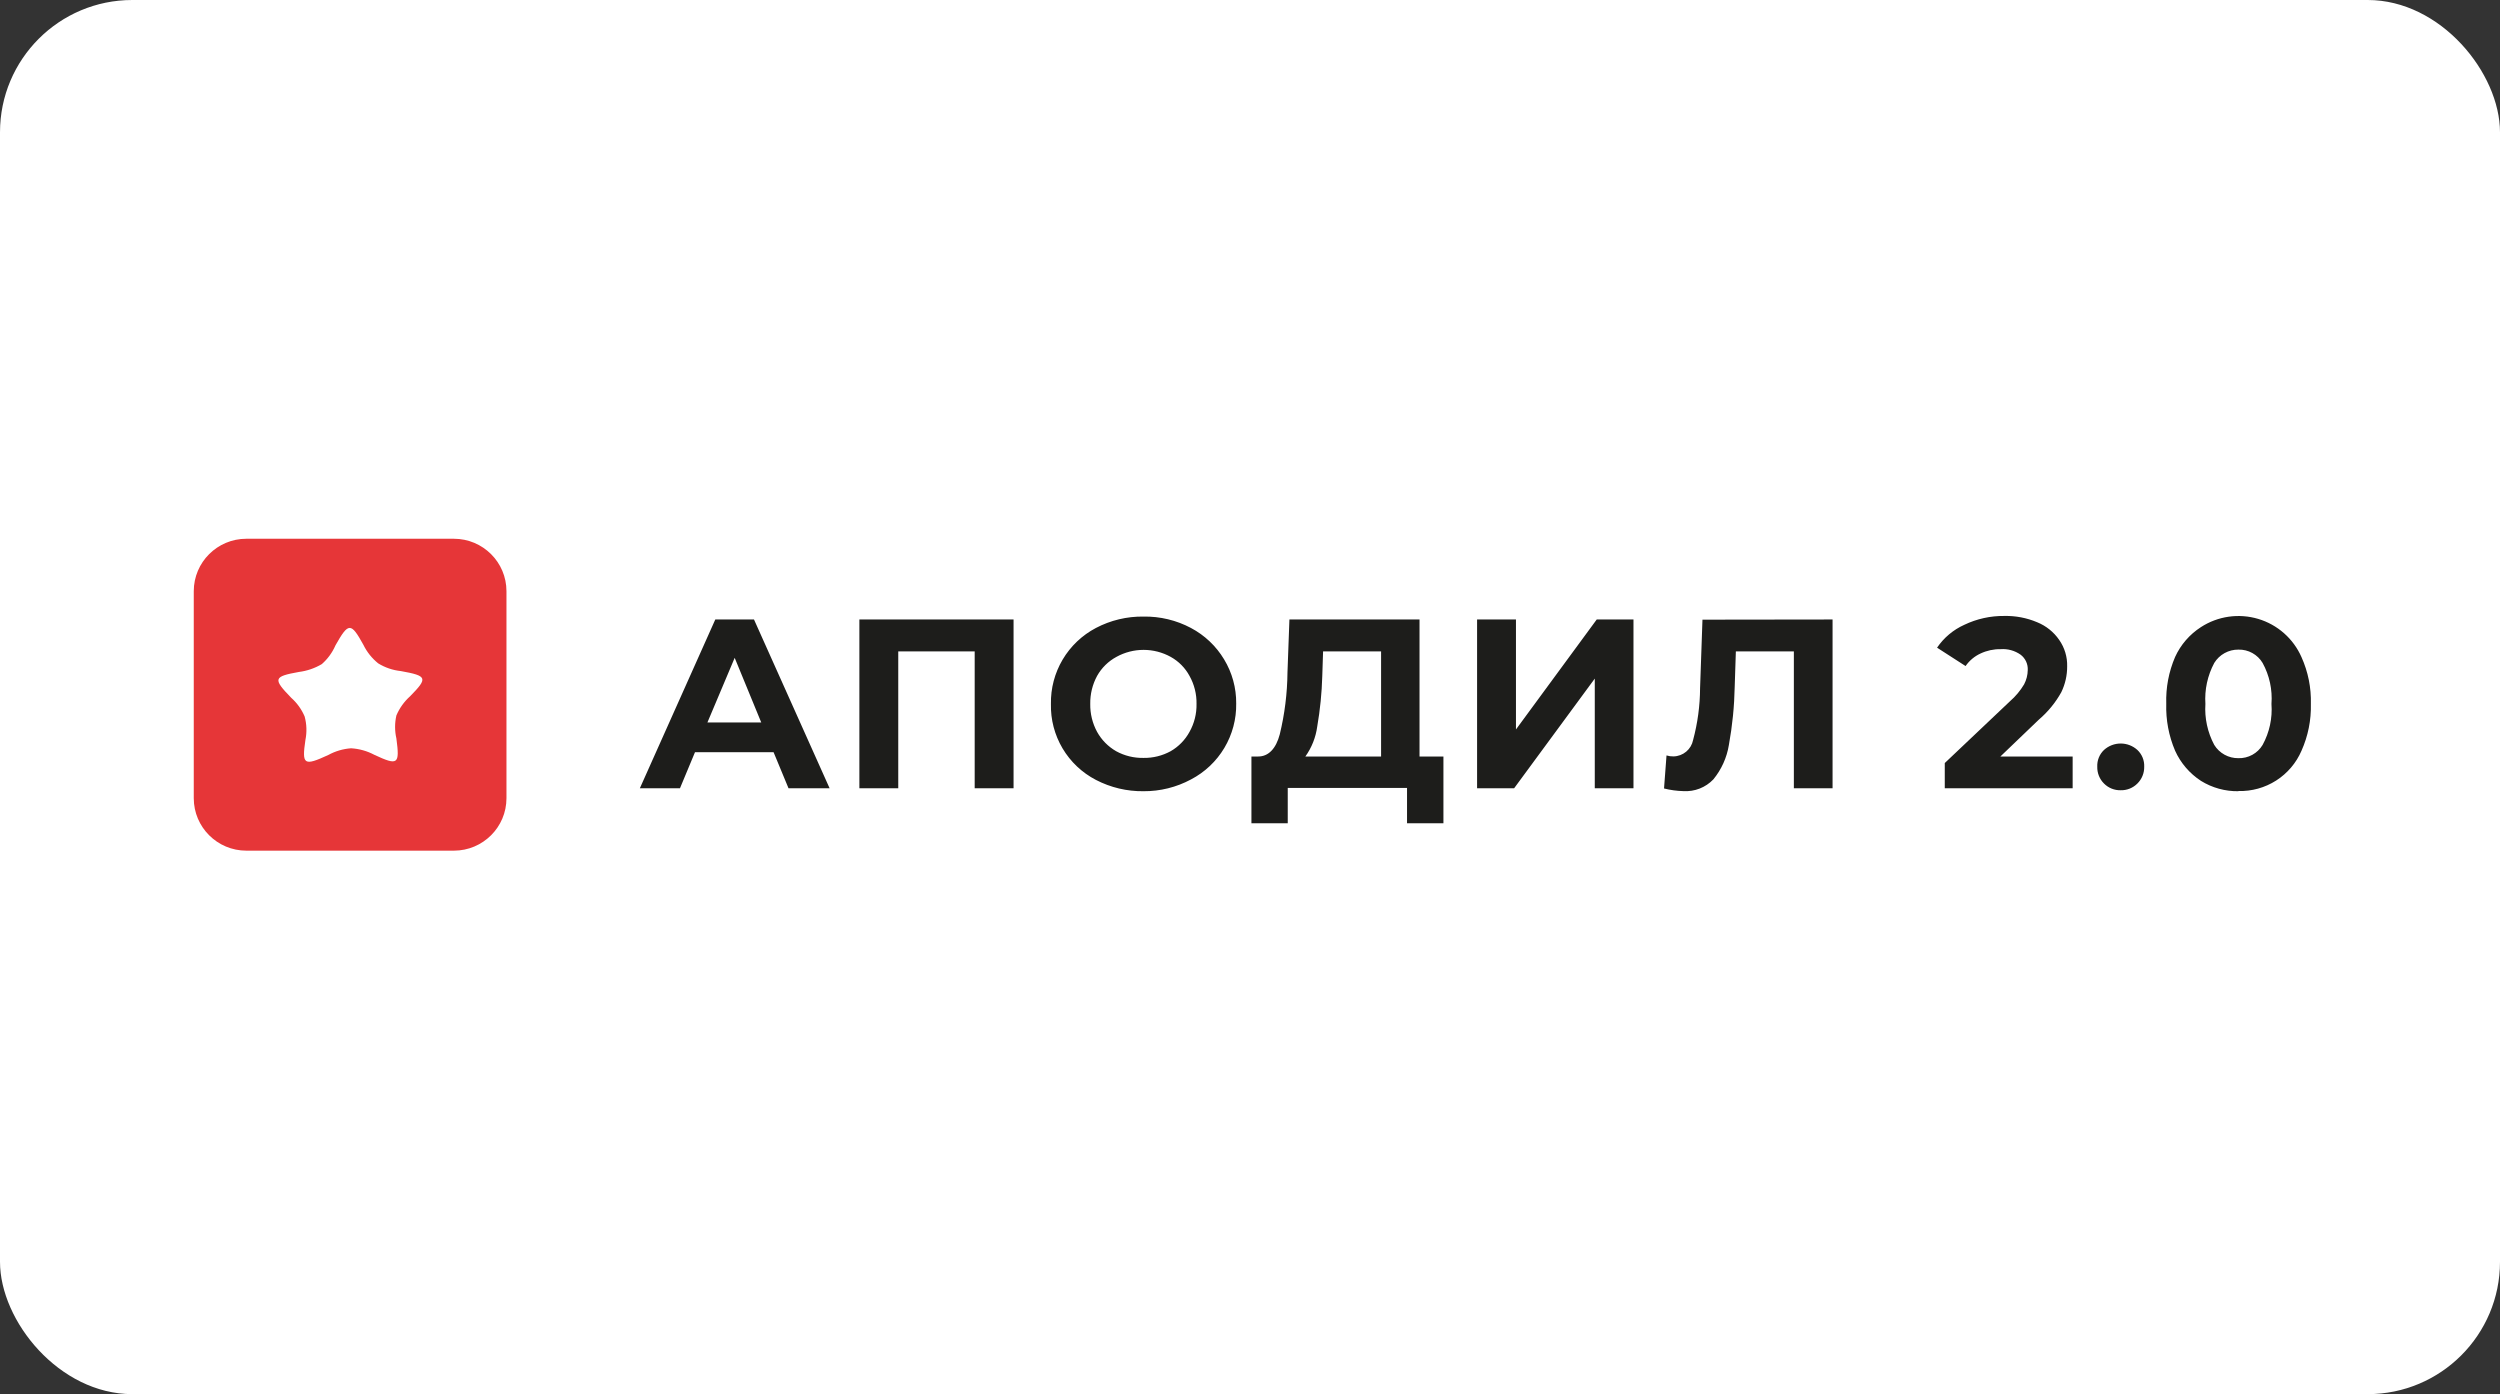
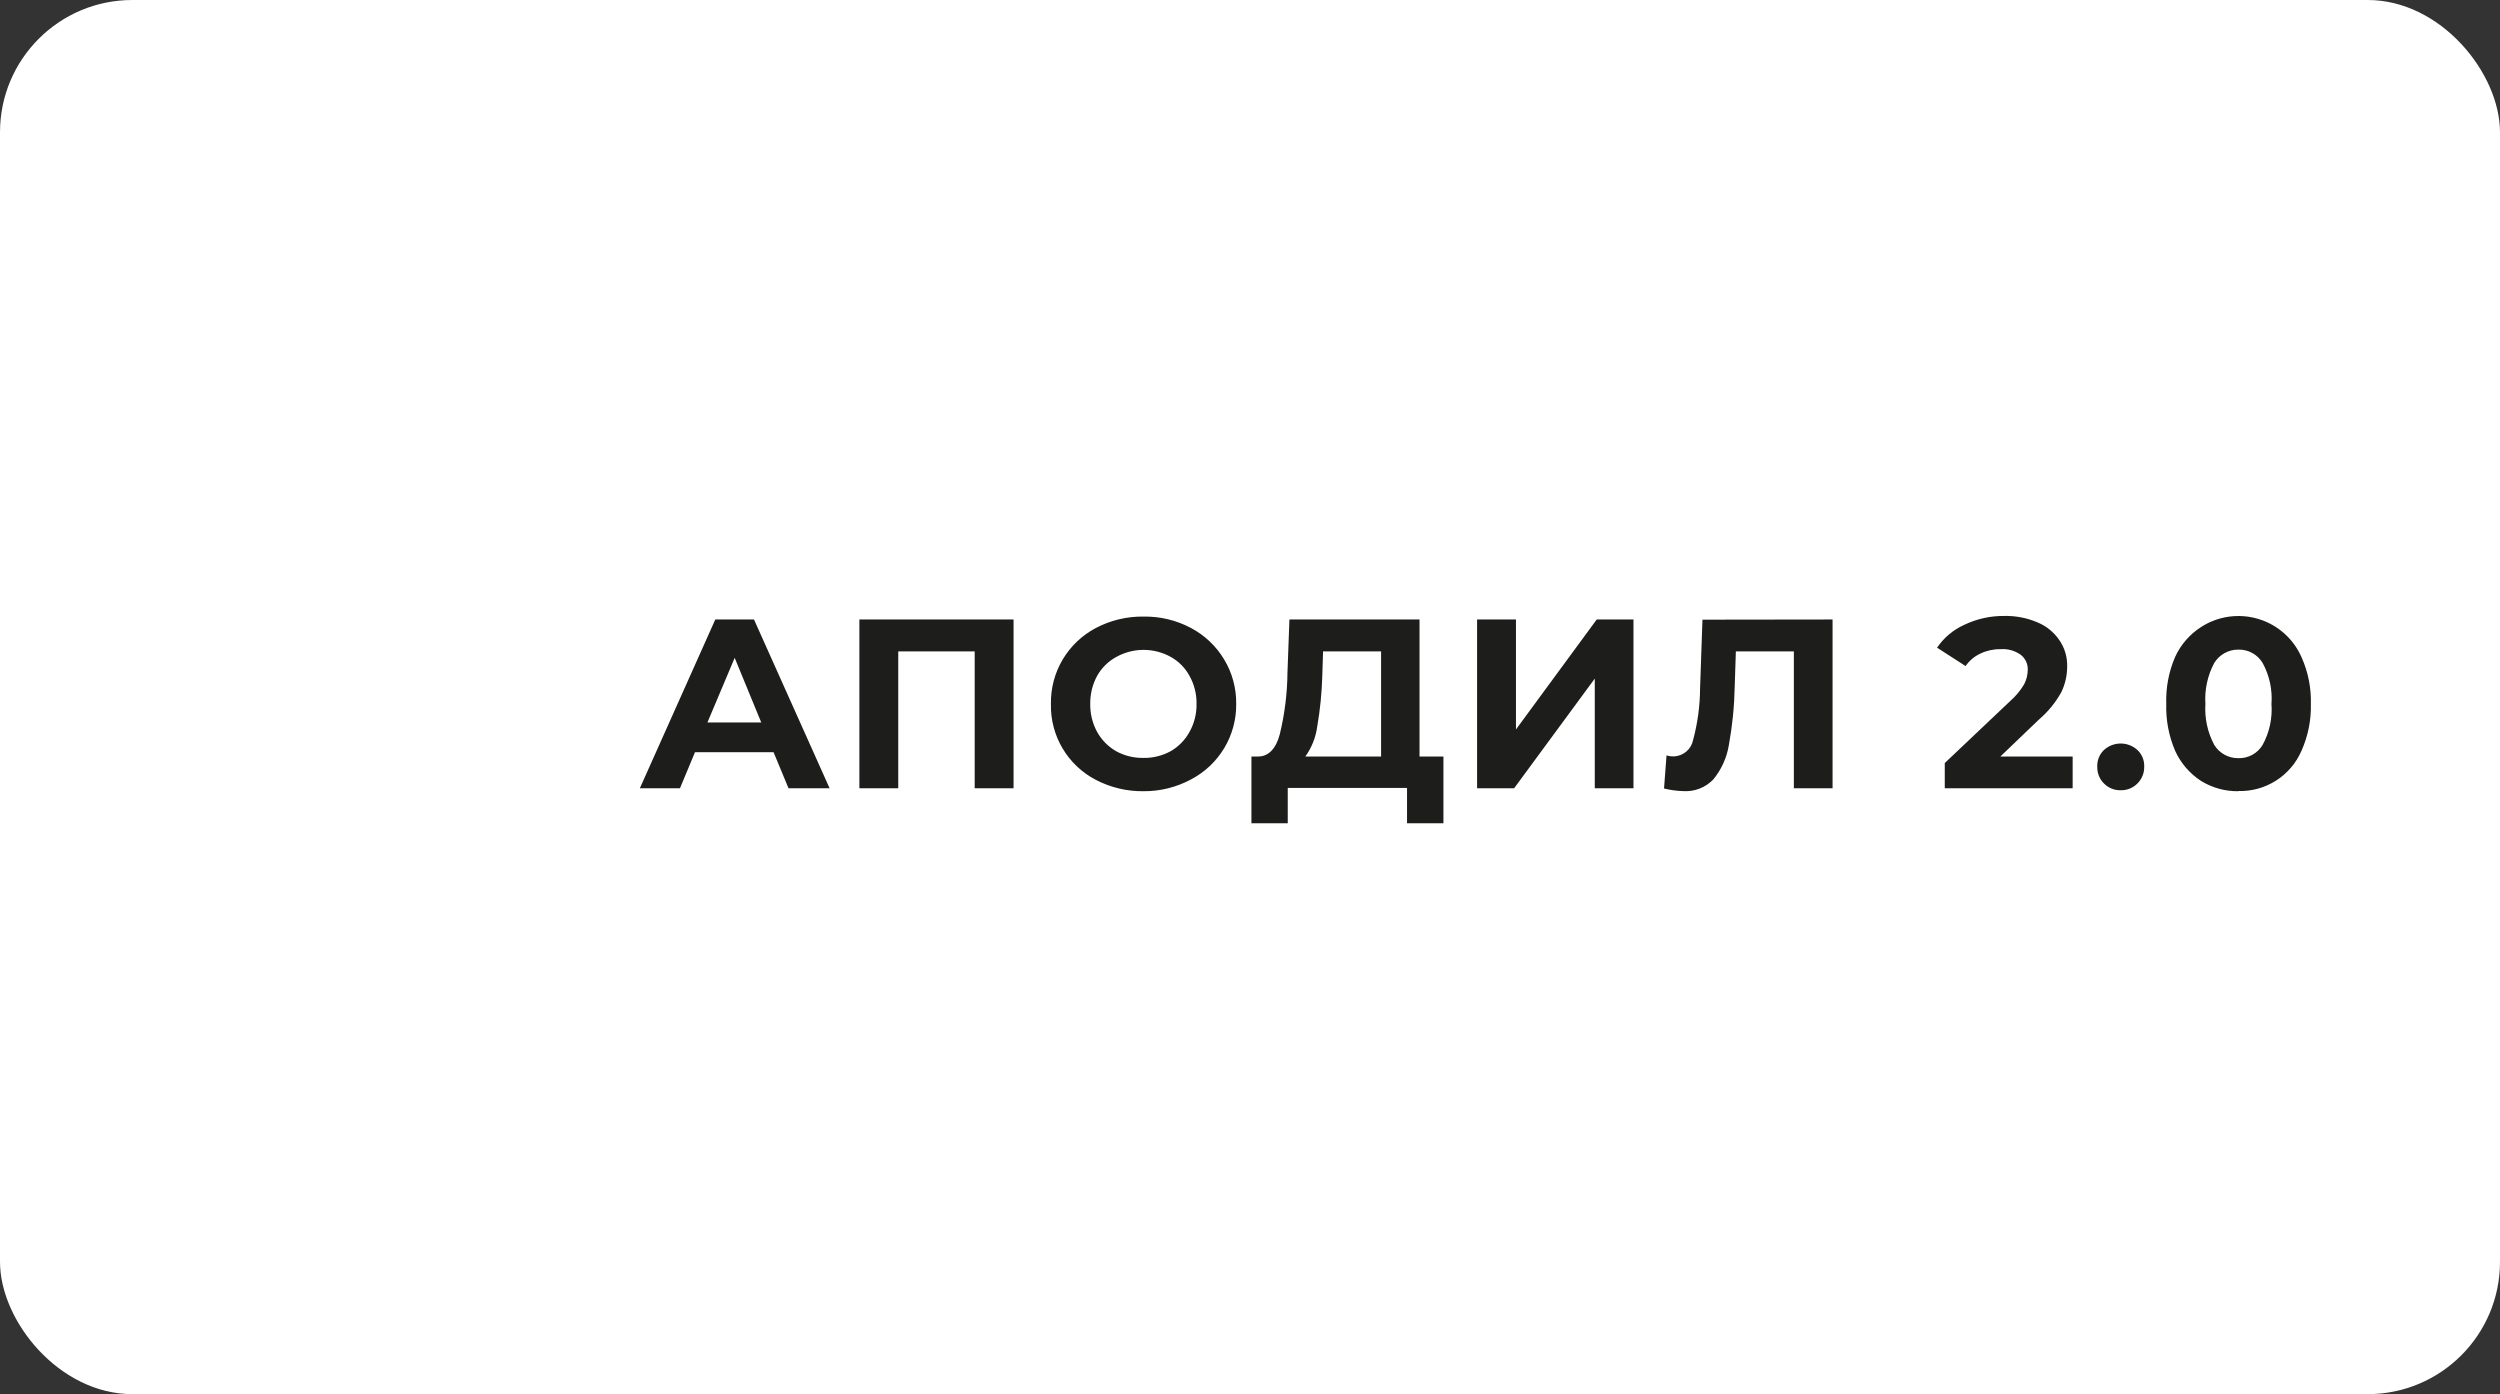
<svg xmlns="http://www.w3.org/2000/svg" width="529" height="295" viewBox="0 0 529 295" fill="none">
  <rect x="0" y="0" width="529" height="295" fill="#333333" stroke="none" />
  <rect width="529" height="295" rx="28" fill="white" />
-   <path d="M96.037 114H52.131C45.984 114 41 118.971 41 125.103V168.897C41 175.029 45.984 180 52.131 180H96.037C102.185 180 107.168 175.029 107.168 168.897V125.103C107.168 118.971 102.185 114 96.037 114Z" fill="#E63638" />
  <path d="M76.886 136.43C77.63 137.96 78.705 139.307 80.034 140.374C81.485 141.264 83.118 141.82 84.812 142C90.434 143.009 90.584 143.458 86.78 147.327C85.527 148.451 84.535 149.836 83.876 151.383C83.51 152.989 83.51 154.656 83.876 156.262C84.606 161.757 84.232 162.056 79.21 159.72C77.686 158.908 76.005 158.436 74.281 158.336C72.592 158.458 70.949 158.942 69.465 159.757C64.312 162.131 63.843 161.869 64.63 156.561C64.959 154.919 64.901 153.223 64.462 151.607C63.818 150.092 62.845 148.739 61.613 147.645C57.697 143.607 57.865 143.159 63.244 142.187C64.959 141.971 66.611 141.405 68.097 140.523C69.34 139.431 70.325 138.078 70.983 136.561C73.738 131.682 74.244 131.645 76.886 136.43Z" fill="white" />
  <path d="M473.652 160.43C474.678 160.458 475.693 160.213 476.592 159.721C477.491 159.228 478.242 158.505 478.768 157.626C480.218 154.976 480.869 151.964 480.642 148.953C480.871 145.942 480.22 142.93 478.768 140.28C478.243 139.4 477.493 138.674 476.594 138.178C475.695 137.682 474.68 137.433 473.652 137.458C472.628 137.447 471.618 137.701 470.721 138.196C469.824 138.69 469.072 139.409 468.537 140.28C467.114 142.941 466.465 145.945 466.663 148.953C466.467 151.962 467.116 154.965 468.537 157.626C469.073 158.496 469.826 159.211 470.723 159.703C471.62 160.194 472.629 160.445 473.652 160.43V160.43ZM473.652 167.421C470.855 167.465 468.103 166.706 465.726 165.234C463.329 163.674 461.43 161.462 460.254 158.86C458.914 155.72 458.274 152.327 458.38 148.916C458.27 145.517 458.91 142.135 460.254 139.009C461.433 136.424 463.333 134.231 465.726 132.692C467.497 131.544 469.498 130.794 471.589 130.495C473.68 130.196 475.811 130.354 477.835 130.959C479.859 131.563 481.726 132.6 483.308 133.997C484.889 135.393 486.148 137.117 486.995 139.047C488.395 142.158 489.074 145.544 488.981 148.953C489.064 152.362 488.386 155.746 486.995 158.86C485.878 161.451 484.008 163.648 481.626 165.168C479.244 166.687 476.46 167.459 473.634 167.383L473.652 167.421ZM448.748 167.215C448.092 167.233 447.438 167.116 446.829 166.871C446.22 166.627 445.668 166.26 445.206 165.794C444.737 165.328 444.369 164.77 444.124 164.156C443.879 163.542 443.763 162.885 443.782 162.224C443.753 161.568 443.865 160.913 444.11 160.304C444.356 159.695 444.73 159.145 445.206 158.692C446.172 157.814 447.432 157.328 448.739 157.328C450.045 157.328 451.305 157.814 452.271 158.692C452.751 159.143 453.128 159.692 453.377 160.302C453.626 160.911 453.741 161.567 453.714 162.224C453.73 162.886 453.61 163.544 453.362 164.158C453.114 164.772 452.742 165.329 452.271 165.794C451.812 166.258 451.262 166.623 450.656 166.867C450.051 167.112 449.401 167.23 448.748 167.215V167.215ZM438.572 160.075V166.804H411.513V161.458L425.324 148.374C426.5 147.349 427.506 146.144 428.303 144.804C428.792 143.874 429.055 142.844 429.072 141.794C429.106 141.172 428.988 140.55 428.726 139.983C428.465 139.416 428.069 138.921 427.573 138.542C426.341 137.67 424.844 137.253 423.337 137.364C421.868 137.34 420.412 137.653 419.084 138.28C417.809 138.867 416.716 139.783 415.917 140.935L409.883 137.047C411.322 134.933 413.32 133.257 415.654 132.206C418.29 130.944 421.182 130.305 424.106 130.336C426.491 130.283 428.861 130.736 431.058 131.664C432.947 132.427 434.57 133.727 435.724 135.402C436.874 137.043 437.465 139.008 437.411 141.009C437.42 142.899 436.997 144.766 436.174 146.467C434.948 148.673 433.336 150.642 431.414 152.28L423.281 160.075H438.572ZM387.77 131.084V166.804H379.581V137.832H367.307L367.063 145.308C366.982 149.453 366.569 153.585 365.827 157.664C365.39 160.326 364.259 162.827 362.547 164.916C361.736 165.765 360.75 166.428 359.656 166.857C358.562 167.286 357.387 167.472 356.213 167.402C354.829 167.368 353.452 167.18 352.109 166.841L352.634 159.85C353.113 160 353.613 160.069 354.115 160.056C355.097 160.037 356.042 159.683 356.796 159.054C357.549 158.426 358.064 157.559 358.256 156.598C359.218 153.019 359.716 149.332 359.736 145.626L360.242 131.121L387.77 131.084ZM312.551 131.084H320.777V154.355L337.868 131.084H345.644V166.804H337.455V143.589L320.384 166.804H312.551V131.084ZM279.795 143.028C279.695 146.619 279.338 150.198 278.726 153.738C278.418 156.023 277.556 158.197 276.215 160.075H292.237V137.832H279.963L279.795 143.028ZM305.43 160.075V174.206H297.728V166.729H272.486V174.206H264.803V160.075H266.246C268.382 160.075 269.994 158.449 270.8 155.383C271.84 151.098 272.387 146.708 272.43 142.299L272.842 131.084H300.37V160.075H305.43ZM241.979 160.374C243.981 160.405 245.958 159.916 247.713 158.953C249.397 157.983 250.779 156.566 251.704 154.86C252.714 153.057 253.225 151.018 253.185 148.953C253.225 146.882 252.714 144.838 251.704 143.028C250.788 141.329 249.403 139.928 247.713 138.991C245.958 138.022 243.985 137.514 241.979 137.514C239.973 137.514 238 138.022 236.244 138.991C234.52 139.921 233.097 141.321 232.141 143.028C231.16 144.848 230.663 146.888 230.698 148.953C230.663 151.013 231.16 153.047 232.141 154.86C233.085 156.564 234.478 157.98 236.17 158.953C237.947 159.928 239.951 160.418 241.979 160.374V160.374ZM241.979 167.421C238.471 167.467 235.007 166.645 231.897 165.028C228.962 163.505 226.514 161.191 224.831 158.349C223.148 155.508 222.298 152.253 222.377 148.953C222.316 145.657 223.173 142.409 224.854 139.571C226.535 136.732 228.973 134.415 231.897 132.878C235.003 131.246 238.469 130.417 241.979 130.467C245.471 130.411 248.921 131.24 252.004 132.878C254.903 134.412 257.326 136.707 259.013 139.514C260.721 142.331 261.61 145.567 261.58 148.86C261.634 152.161 260.768 155.413 259.077 158.251C257.386 161.09 254.937 163.404 252.004 164.935C248.924 166.589 245.477 167.444 241.979 167.421V167.421ZM214.469 131.084V166.804H206.243V137.832H190.071V166.804H181.844V131.084H214.469ZM161.081 152.878L155.459 139.196L149.688 152.878H161.081ZM163.686 159.159H147.064L143.879 166.804H135.39L151.356 131.084H159.545L175.548 166.804H166.853L163.686 159.159Z" fill="#1D1D1B" />
</svg>